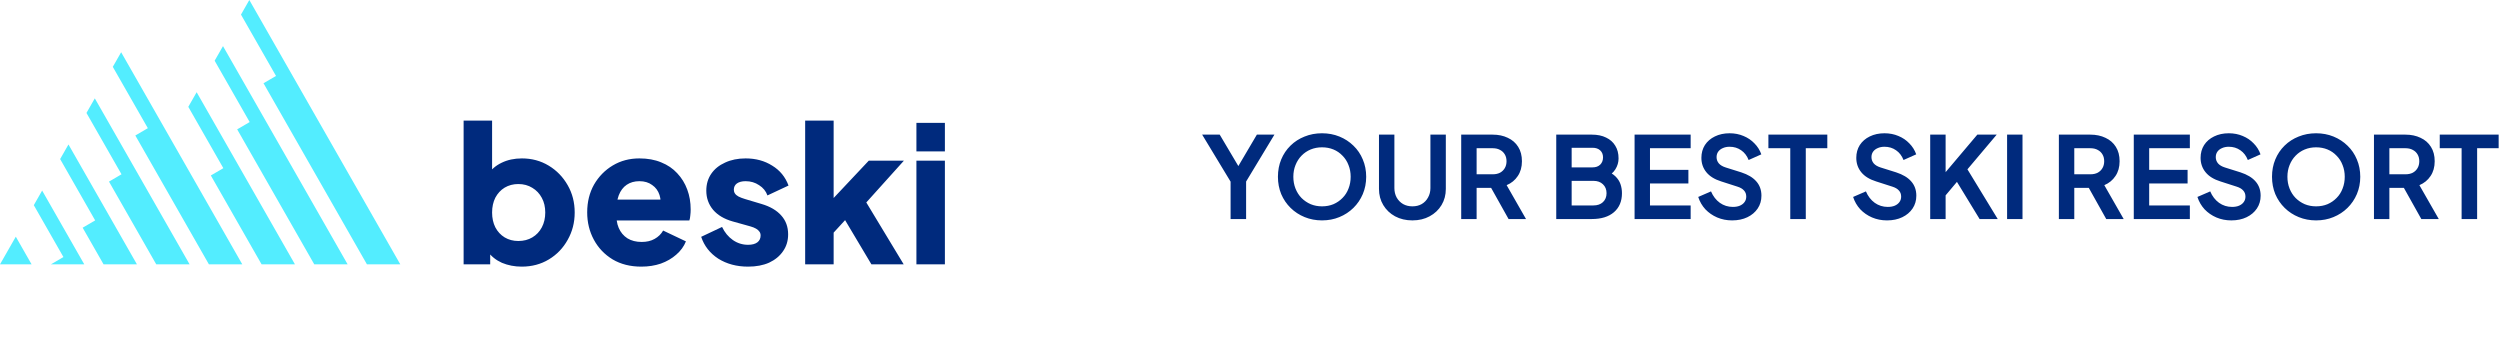
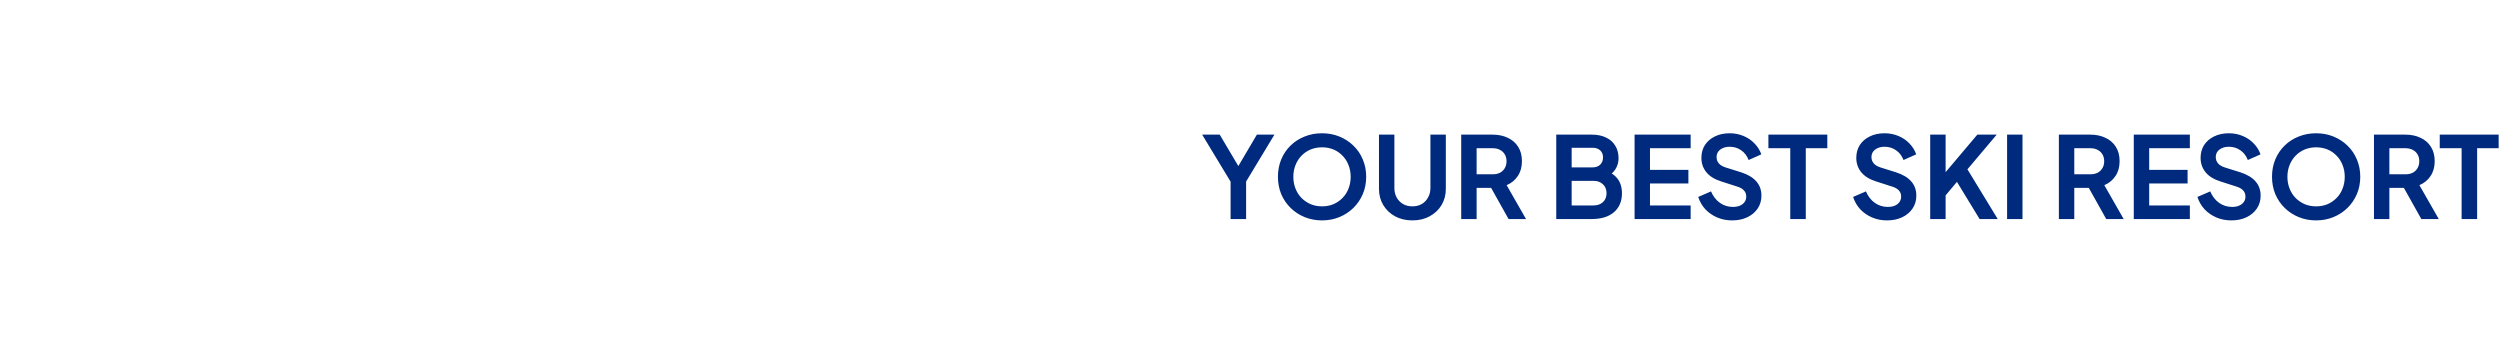
<svg xmlns="http://www.w3.org/2000/svg" width="331" height="47" viewBox="0 0 331 47" fill="none">
-   <path d="M69.075 35.302C68.137 35.302 67.265 35.134 66.461 34.799C65.673 34.447 65.036 33.936 64.55 33.265L64.902 32.486V35H61.383V15.97H65.153V23.889L64.575 23.134C65.028 22.447 65.639 21.919 66.41 21.551C67.198 21.165 68.095 20.973 69.1 20.973C70.407 20.973 71.589 21.291 72.645 21.928C73.701 22.565 74.539 23.428 75.159 24.517C75.779 25.59 76.089 26.796 76.089 28.137C76.089 29.461 75.779 30.668 75.159 31.757C74.555 32.846 73.726 33.709 72.67 34.346C71.614 34.983 70.416 35.302 69.075 35.302ZM68.623 31.908C69.326 31.908 69.947 31.749 70.483 31.43C71.019 31.112 71.438 30.668 71.74 30.098C72.041 29.528 72.192 28.875 72.192 28.137C72.192 27.4 72.041 26.755 71.74 26.201C71.438 25.632 71.019 25.188 70.483 24.869C69.947 24.534 69.326 24.366 68.623 24.366C67.952 24.366 67.349 24.526 66.813 24.844C66.293 25.162 65.882 25.607 65.581 26.176C65.296 26.746 65.153 27.4 65.153 28.137C65.153 28.875 65.296 29.528 65.581 30.098C65.882 30.668 66.293 31.112 66.813 31.43C67.349 31.749 67.952 31.908 68.623 31.908ZM84.909 35.302C83.451 35.302 82.186 34.983 81.113 34.346C80.04 33.693 79.211 32.821 78.624 31.732C78.037 30.643 77.744 29.436 77.744 28.112C77.744 26.738 78.046 25.514 78.649 24.442C79.269 23.369 80.099 22.523 81.138 21.903C82.177 21.283 83.35 20.973 84.657 20.973C85.747 20.973 86.71 21.148 87.548 21.5C88.386 21.836 89.09 22.313 89.66 22.933C90.247 23.553 90.691 24.274 90.992 25.095C91.294 25.9 91.445 26.78 91.445 27.735C91.445 28.003 91.428 28.271 91.395 28.539C91.378 28.791 91.336 29.009 91.269 29.193H80.987V26.428H89.132L87.347 27.735C87.515 27.014 87.507 26.377 87.322 25.824C87.138 25.255 86.811 24.81 86.342 24.492C85.889 24.157 85.328 23.989 84.657 23.989C84.004 23.989 83.442 24.148 82.973 24.467C82.504 24.785 82.152 25.255 81.917 25.875C81.683 26.495 81.591 27.249 81.641 28.137C81.574 28.908 81.666 29.587 81.917 30.173C82.169 30.76 82.554 31.221 83.074 31.556C83.593 31.874 84.222 32.034 84.959 32.034C85.629 32.034 86.199 31.899 86.668 31.631C87.155 31.363 87.532 30.995 87.8 30.525L90.816 31.958C90.548 32.629 90.121 33.215 89.534 33.718C88.965 34.221 88.286 34.614 87.498 34.899C86.71 35.168 85.847 35.302 84.909 35.302ZM99.045 35.302C97.537 35.302 96.221 34.95 95.098 34.246C93.992 33.525 93.238 32.562 92.836 31.355L95.601 30.048C95.953 30.785 96.431 31.363 97.034 31.782C97.637 32.201 98.308 32.411 99.045 32.411C99.581 32.411 99.992 32.302 100.277 32.084C100.562 31.866 100.704 31.564 100.704 31.179C100.704 30.978 100.654 30.81 100.553 30.676C100.453 30.525 100.302 30.391 100.101 30.274C99.9 30.157 99.648 30.056 99.347 29.972L97.009 29.319C95.886 29 95.023 28.489 94.419 27.785C93.816 27.064 93.514 26.218 93.514 25.246C93.514 24.391 93.732 23.646 94.168 23.009C94.604 22.372 95.216 21.878 96.003 21.526C96.791 21.157 97.696 20.973 98.718 20.973C100.059 20.973 101.232 21.291 102.238 21.928C103.26 22.548 103.981 23.428 104.4 24.567L101.609 25.875C101.408 25.305 101.039 24.852 100.503 24.517C99.984 24.165 99.389 23.989 98.718 23.989C98.232 23.989 97.847 24.09 97.562 24.291C97.294 24.492 97.16 24.768 97.16 25.12C97.16 25.305 97.21 25.472 97.311 25.623C97.411 25.774 97.57 25.908 97.788 26.025C98.023 26.143 98.308 26.252 98.643 26.352L100.83 27.006C101.97 27.341 102.841 27.852 103.444 28.539C104.048 29.21 104.349 30.039 104.349 31.028C104.349 31.883 104.123 32.629 103.671 33.265C103.235 33.902 102.623 34.405 101.835 34.774C101.048 35.126 100.118 35.302 99.045 35.302ZM106.603 35V15.97H110.374V28.162L108.966 27.71L115.025 21.274H119.675L114.698 26.805L119.65 35H115.376L111.229 28.037L113.416 27.483L109.217 32.059L110.374 29.872V35H106.603ZM121.333 35V21.274H125.104V35H121.333ZM121.333 20.042V16.272H125.104V20.042H121.333Z" fill="#002A7D" />
  <g clip-path="url(#clip0_413_684)">
-     <path fill-rule="evenodd" clip-rule="evenodd" d="M28.419 8.038L29.524 6.105L46.027 35H41.61L31.402 17.126L33.057 16.16L28.419 8.038V8.038ZM24.932 14.144L26.037 12.21L39.053 35.001H34.636L27.914 23.232L29.57 22.266L24.932 14.145V14.144ZM14.935 8.849L16.04 6.916L32.08 35.001H27.662L17.917 17.939L19.574 16.971L14.935 8.85V8.849ZM11.448 14.954L12.552 13.022L25.105 35.001H20.688L14.43 24.043L16.087 23.076L11.448 14.954V14.954ZM7.962 21.059L9.065 19.127L18.132 35.001H13.714L10.942 30.148L12.599 29.18L7.961 21.059H7.962ZM2.091 31.337L4.183 35H0L2.091 31.337V31.337ZM6.74 35H11.159L5.579 25.231L4.475 27.164L8.398 34.033L6.74 35H6.74ZM31.906 1.934L33.01 0L53 35H48.583L34.889 11.021L36.544 10.055L31.906 1.934Z" fill="#53EDFF" />
-   </g>
+     </g>
  <path d="M162.93 29V24.05L159.165 17.825H161.49L164.37 22.685H163.545L166.41 17.825H168.735L164.985 24.035V29H162.93ZM175.033 29.18C174.213 29.18 173.448 29.035 172.738 28.745C172.028 28.455 171.408 28.05 170.878 27.53C170.348 27.01 169.933 26.4 169.633 25.7C169.343 24.99 169.198 24.225 169.198 23.405C169.198 22.575 169.343 21.81 169.633 21.11C169.923 20.41 170.333 19.8 170.863 19.28C171.393 18.76 172.013 18.36 172.723 18.08C173.433 17.79 174.203 17.645 175.033 17.645C175.863 17.645 176.633 17.79 177.343 18.08C178.053 18.37 178.673 18.775 179.203 19.295C179.733 19.805 180.143 20.41 180.433 21.11C180.733 21.81 180.883 22.575 180.883 23.405C180.883 24.225 180.733 24.99 180.433 25.7C180.133 26.4 179.718 27.01 179.188 27.53C178.658 28.05 178.038 28.455 177.328 28.745C176.628 29.035 175.863 29.18 175.033 29.18ZM175.033 27.32C175.583 27.32 176.088 27.225 176.548 27.035C177.008 26.835 177.408 26.56 177.748 26.21C178.098 25.86 178.363 25.445 178.543 24.965C178.733 24.485 178.828 23.965 178.828 23.405C178.828 22.845 178.733 22.33 178.543 21.86C178.363 21.38 178.098 20.965 177.748 20.615C177.408 20.255 177.008 19.98 176.548 19.79C176.088 19.6 175.583 19.505 175.033 19.505C174.493 19.505 173.993 19.6 173.533 19.79C173.073 19.98 172.668 20.255 172.318 20.615C171.978 20.965 171.713 21.38 171.523 21.86C171.333 22.33 171.238 22.845 171.238 23.405C171.238 23.965 171.333 24.485 171.523 24.965C171.713 25.445 171.978 25.86 172.318 26.21C172.668 26.56 173.073 26.835 173.533 27.035C173.993 27.225 174.493 27.32 175.033 27.32ZM187.002 29.18C186.142 29.18 185.377 29 184.707 28.64C184.047 28.28 183.527 27.785 183.147 27.155C182.767 26.525 182.577 25.81 182.577 25.01V17.825H184.617V24.905C184.617 25.365 184.717 25.78 184.917 26.15C185.127 26.52 185.412 26.81 185.772 27.02C186.132 27.22 186.542 27.32 187.002 27.32C187.472 27.32 187.882 27.22 188.232 27.02C188.592 26.81 188.872 26.52 189.072 26.15C189.282 25.78 189.387 25.365 189.387 24.905V17.825H191.427V25.01C191.427 25.81 191.237 26.525 190.857 27.155C190.477 27.785 189.952 28.28 189.282 28.64C188.622 29 187.862 29.18 187.002 29.18ZM193.464 29V17.825H197.619C198.379 17.825 199.049 17.965 199.629 18.245C200.219 18.515 200.679 18.915 201.009 19.445C201.339 19.965 201.504 20.6 201.504 21.35C201.504 22.12 201.319 22.775 200.949 23.315C200.589 23.855 200.099 24.255 199.479 24.515L202.044 29H199.734L196.989 24.095L198.309 24.875H195.504V29H193.464ZM195.504 23.075H197.649C198.019 23.075 198.339 23.005 198.609 22.865C198.879 22.715 199.089 22.51 199.239 22.25C199.389 21.99 199.464 21.69 199.464 21.35C199.464 21 199.389 20.7 199.239 20.45C199.089 20.19 198.879 19.99 198.609 19.85C198.339 19.7 198.019 19.625 197.649 19.625H195.504V23.075ZM206.047 29V17.825H210.757C211.497 17.825 212.127 17.955 212.647 18.215C213.177 18.465 213.582 18.825 213.862 19.295C214.152 19.755 214.297 20.315 214.297 20.975C214.297 21.485 214.157 21.965 213.877 22.415C213.607 22.855 213.172 23.22 212.572 23.51V22.565C213.122 22.775 213.557 23.035 213.877 23.345C214.197 23.655 214.422 24 214.552 24.38C214.682 24.76 214.747 25.16 214.747 25.58C214.747 26.65 214.392 27.49 213.682 28.1C212.982 28.7 212.007 29 210.757 29H206.047ZM208.087 27.2H210.967C211.497 27.2 211.917 27.055 212.227 26.765C212.547 26.465 212.707 26.07 212.707 25.58C212.707 25.09 212.547 24.695 212.227 24.395C211.917 24.095 211.497 23.945 210.967 23.945H208.087V27.2ZM208.087 22.16H210.862C211.282 22.16 211.617 22.04 211.867 21.8C212.117 21.55 212.242 21.23 212.242 20.84C212.242 20.45 212.117 20.14 211.867 19.91C211.617 19.68 211.282 19.565 210.862 19.565H208.087V22.16ZM216.418 29V17.825H223.843V19.625H218.458V22.49H223.543V24.29H218.458V27.2H223.843V29H216.418ZM229.329 29.18C228.619 29.18 227.959 29.05 227.349 28.79C226.749 28.53 226.229 28.17 225.789 27.71C225.359 27.24 225.044 26.695 224.844 26.075L226.539 25.34C226.809 25.98 227.199 26.485 227.709 26.855C228.219 27.215 228.794 27.395 229.434 27.395C229.794 27.395 230.104 27.34 230.364 27.23C230.634 27.11 230.839 26.95 230.979 26.75C231.129 26.55 231.204 26.31 231.204 26.03C231.204 25.7 231.104 25.43 230.904 25.22C230.714 25 230.424 24.83 230.034 24.71L227.889 24.02C227.019 23.75 226.364 23.345 225.924 22.805C225.484 22.265 225.264 21.63 225.264 20.9C225.264 20.26 225.419 19.695 225.729 19.205C226.049 18.715 226.489 18.335 227.049 18.065C227.619 17.785 228.269 17.645 228.999 17.645C229.669 17.645 230.284 17.765 230.844 18.005C231.404 18.235 231.884 18.56 232.284 18.98C232.694 19.39 232.999 19.875 233.199 20.435L231.519 21.185C231.299 20.625 230.969 20.195 230.529 19.895C230.089 19.585 229.579 19.43 228.999 19.43C228.659 19.43 228.359 19.49 228.099 19.61C227.839 19.72 227.634 19.88 227.484 20.09C227.344 20.29 227.274 20.53 227.274 20.81C227.274 21.12 227.374 21.395 227.574 21.635C227.774 21.865 228.079 22.045 228.489 22.175L230.544 22.82C231.434 23.11 232.099 23.51 232.539 24.02C232.989 24.53 233.214 25.16 233.214 25.91C233.214 26.55 233.049 27.115 232.719 27.605C232.389 28.095 231.934 28.48 231.354 28.76C230.774 29.04 230.099 29.18 229.329 29.18ZM237.031 29V19.625H234.136V17.825H241.936V19.625H239.086V29H237.031ZM249.837 29.18C249.127 29.18 248.467 29.05 247.857 28.79C247.257 28.53 246.737 28.17 246.297 27.71C245.867 27.24 245.552 26.695 245.352 26.075L247.047 25.34C247.317 25.98 247.707 26.485 248.217 26.855C248.727 27.215 249.302 27.395 249.942 27.395C250.302 27.395 250.612 27.34 250.872 27.23C251.142 27.11 251.347 26.95 251.487 26.75C251.637 26.55 251.712 26.31 251.712 26.03C251.712 25.7 251.612 25.43 251.412 25.22C251.222 25 250.932 24.83 250.542 24.71L248.397 24.02C247.527 23.75 246.872 23.345 246.432 22.805C245.992 22.265 245.772 21.63 245.772 20.9C245.772 20.26 245.927 19.695 246.237 19.205C246.557 18.715 246.997 18.335 247.557 18.065C248.127 17.785 248.777 17.645 249.507 17.645C250.177 17.645 250.792 17.765 251.352 18.005C251.912 18.235 252.392 18.56 252.792 18.98C253.202 19.39 253.507 19.875 253.707 20.435L252.027 21.185C251.807 20.625 251.477 20.195 251.037 19.895C250.597 19.585 250.087 19.43 249.507 19.43C249.167 19.43 248.867 19.49 248.607 19.61C248.347 19.72 248.142 19.88 247.992 20.09C247.852 20.29 247.782 20.53 247.782 20.81C247.782 21.12 247.882 21.395 248.082 21.635C248.282 21.865 248.587 22.045 248.997 22.175L251.052 22.82C251.942 23.11 252.607 23.51 253.047 24.02C253.497 24.53 253.722 25.16 253.722 25.91C253.722 26.55 253.557 27.115 253.227 27.605C252.897 28.095 252.442 28.48 251.862 28.76C251.282 29.04 250.607 29.18 249.837 29.18ZM255.559 29V17.825H257.599V23.645L257.044 23.45L261.799 17.825H264.364L259.909 23.105L260.029 21.665L264.499 29H262.099L259.099 24.08L257.599 25.865V29H255.559ZM265.739 29V17.825H267.779V29H265.739ZM272.595 29V17.825H276.75C277.51 17.825 278.18 17.965 278.76 18.245C279.35 18.515 279.81 18.915 280.14 19.445C280.47 19.965 280.635 20.6 280.635 21.35C280.635 22.12 280.45 22.775 280.08 23.315C279.72 23.855 279.23 24.255 278.61 24.515L281.175 29H278.865L276.12 24.095L277.44 24.875H274.635V29H272.595ZM274.635 23.075H276.78C277.15 23.075 277.47 23.005 277.74 22.865C278.01 22.715 278.22 22.51 278.37 22.25C278.52 21.99 278.595 21.69 278.595 21.35C278.595 21 278.52 20.7 278.37 20.45C278.22 20.19 278.01 19.99 277.74 19.85C277.47 19.7 277.15 19.625 276.78 19.625H274.635V23.075ZM282.512 29V17.825H289.937V19.625H284.552V22.49H289.637V24.29H284.552V27.2H289.937V29H282.512ZM295.423 29.18C294.713 29.18 294.053 29.05 293.443 28.79C292.843 28.53 292.323 28.17 291.883 27.71C291.453 27.24 291.138 26.695 290.938 26.075L292.633 25.34C292.903 25.98 293.293 26.485 293.803 26.855C294.313 27.215 294.888 27.395 295.528 27.395C295.888 27.395 296.198 27.34 296.458 27.23C296.728 27.11 296.933 26.95 297.073 26.75C297.223 26.55 297.298 26.31 297.298 26.03C297.298 25.7 297.198 25.43 296.998 25.22C296.808 25 296.518 24.83 296.128 24.71L293.983 24.02C293.113 23.75 292.458 23.345 292.018 22.805C291.578 22.265 291.358 21.63 291.358 20.9C291.358 20.26 291.513 19.695 291.823 19.205C292.143 18.715 292.583 18.335 293.143 18.065C293.713 17.785 294.363 17.645 295.093 17.645C295.763 17.645 296.378 17.765 296.938 18.005C297.498 18.235 297.978 18.56 298.378 18.98C298.788 19.39 299.093 19.875 299.293 20.435L297.613 21.185C297.393 20.625 297.063 20.195 296.623 19.895C296.183 19.585 295.673 19.43 295.093 19.43C294.753 19.43 294.453 19.49 294.193 19.61C293.933 19.72 293.728 19.88 293.578 20.09C293.438 20.29 293.368 20.53 293.368 20.81C293.368 21.12 293.468 21.395 293.668 21.635C293.868 21.865 294.173 22.045 294.583 22.175L296.638 22.82C297.528 23.11 298.193 23.51 298.633 24.02C299.083 24.53 299.308 25.16 299.308 25.91C299.308 26.55 299.143 27.115 298.813 27.605C298.483 28.095 298.028 28.48 297.448 28.76C296.868 29.04 296.193 29.18 295.423 29.18ZM306.649 29.18C305.829 29.18 305.064 29.035 304.354 28.745C303.644 28.455 303.024 28.05 302.494 27.53C301.964 27.01 301.549 26.4 301.249 25.7C300.959 24.99 300.814 24.225 300.814 23.405C300.814 22.575 300.959 21.81 301.249 21.11C301.539 20.41 301.949 19.8 302.479 19.28C303.009 18.76 303.629 18.36 304.339 18.08C305.049 17.79 305.819 17.645 306.649 17.645C307.479 17.645 308.249 17.79 308.959 18.08C309.669 18.37 310.289 18.775 310.819 19.295C311.349 19.805 311.759 20.41 312.049 21.11C312.349 21.81 312.499 22.575 312.499 23.405C312.499 24.225 312.349 24.99 312.049 25.7C311.749 26.4 311.334 27.01 310.804 27.53C310.274 28.05 309.654 28.455 308.944 28.745C308.244 29.035 307.479 29.18 306.649 29.18ZM306.649 27.32C307.199 27.32 307.704 27.225 308.164 27.035C308.624 26.835 309.024 26.56 309.364 26.21C309.714 25.86 309.979 25.445 310.159 24.965C310.349 24.485 310.444 23.965 310.444 23.405C310.444 22.845 310.349 22.33 310.159 21.86C309.979 21.38 309.714 20.965 309.364 20.615C309.024 20.255 308.624 19.98 308.164 19.79C307.704 19.6 307.199 19.505 306.649 19.505C306.109 19.505 305.609 19.6 305.149 19.79C304.689 19.98 304.284 20.255 303.934 20.615C303.594 20.965 303.329 21.38 303.139 21.86C302.949 22.33 302.854 22.845 302.854 23.405C302.854 23.965 302.949 24.485 303.139 24.965C303.329 25.445 303.594 25.86 303.934 26.21C304.284 26.56 304.689 26.835 305.149 27.035C305.609 27.225 306.109 27.32 306.649 27.32ZM314.313 29V17.825H318.468C319.228 17.825 319.898 17.965 320.478 18.245C321.068 18.515 321.528 18.915 321.858 19.445C322.188 19.965 322.353 20.6 322.353 21.35C322.353 22.12 322.168 22.775 321.798 23.315C321.438 23.855 320.948 24.255 320.328 24.515L322.893 29H320.583L317.838 24.095L319.158 24.875H316.353V29H314.313ZM316.353 23.075H318.498C318.868 23.075 319.188 23.005 319.458 22.865C319.728 22.715 319.938 22.51 320.088 22.25C320.238 21.99 320.313 21.69 320.313 21.35C320.313 21 320.238 20.7 320.088 20.45C319.938 20.19 319.728 19.99 319.458 19.85C319.188 19.7 318.868 19.625 318.498 19.625H316.353V23.075ZM325.917 29V19.625H323.022V17.825H330.822V19.625H327.972V29H325.917Z" fill="#002A7D" />
  <defs>
    <clipPath id="clip0_413_684">
-       <rect width="53" height="35" fill="white" />
-     </clipPath>
+       </clipPath>
  </defs>
</svg>